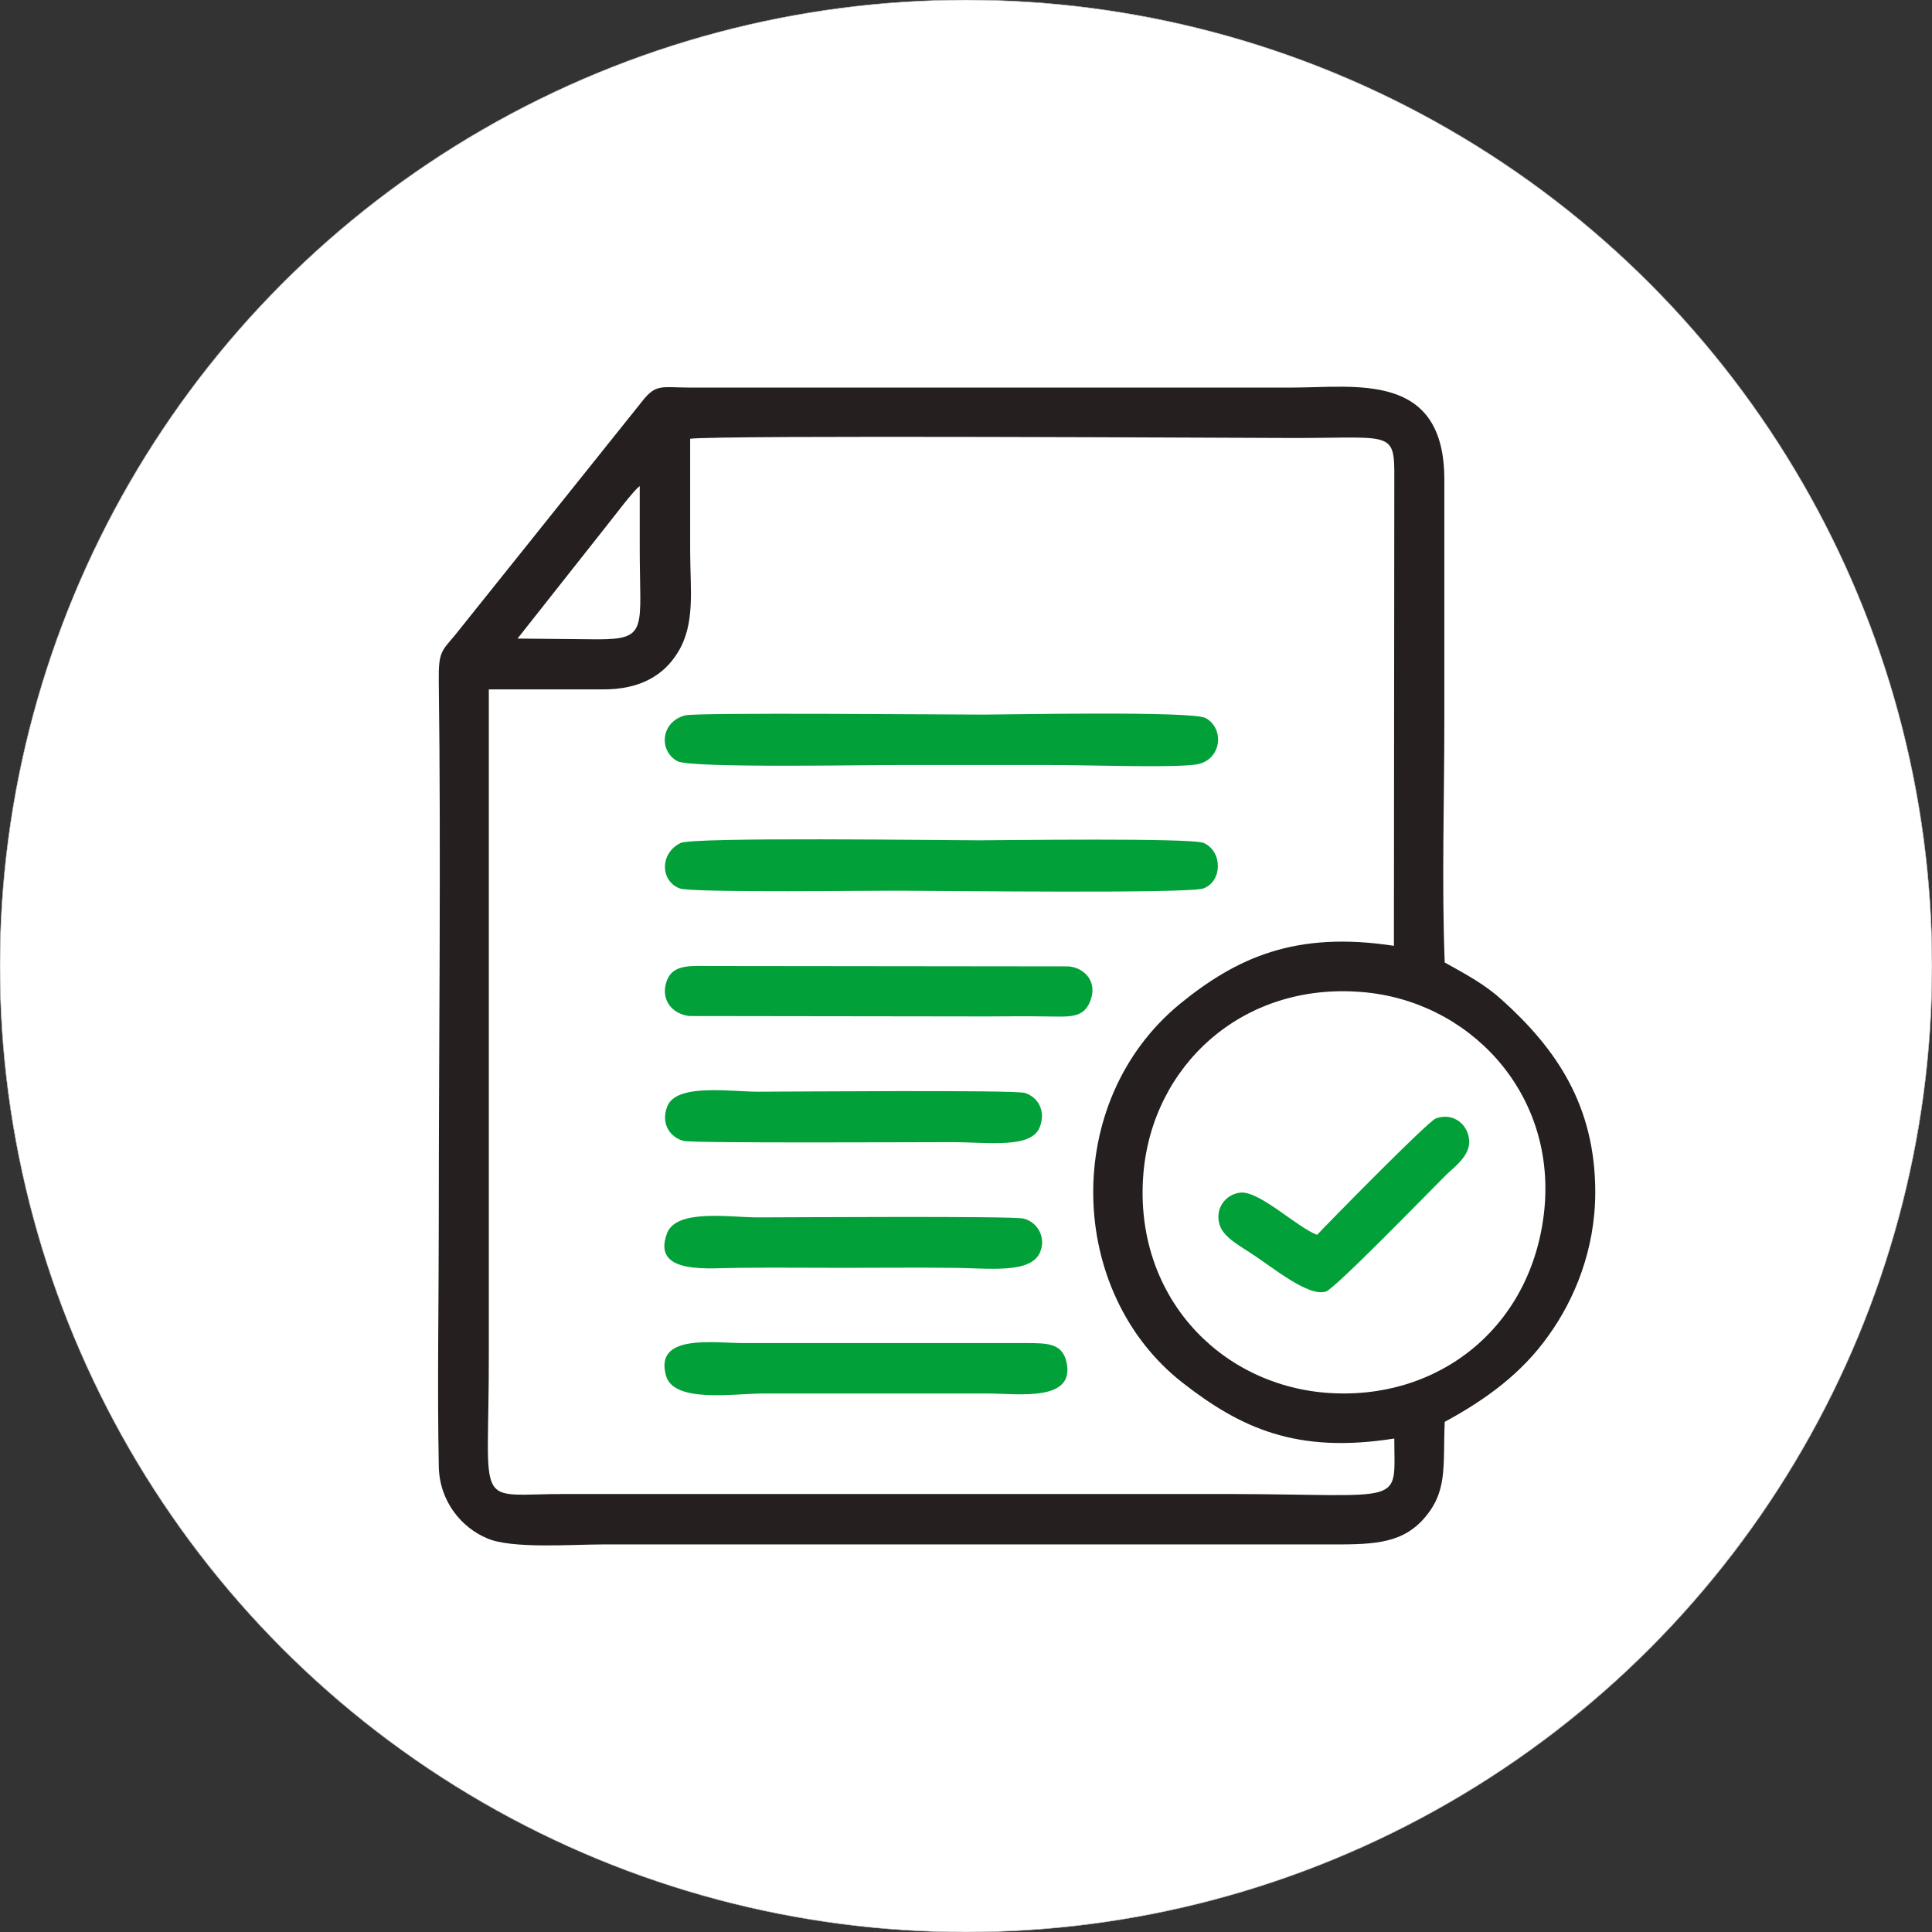
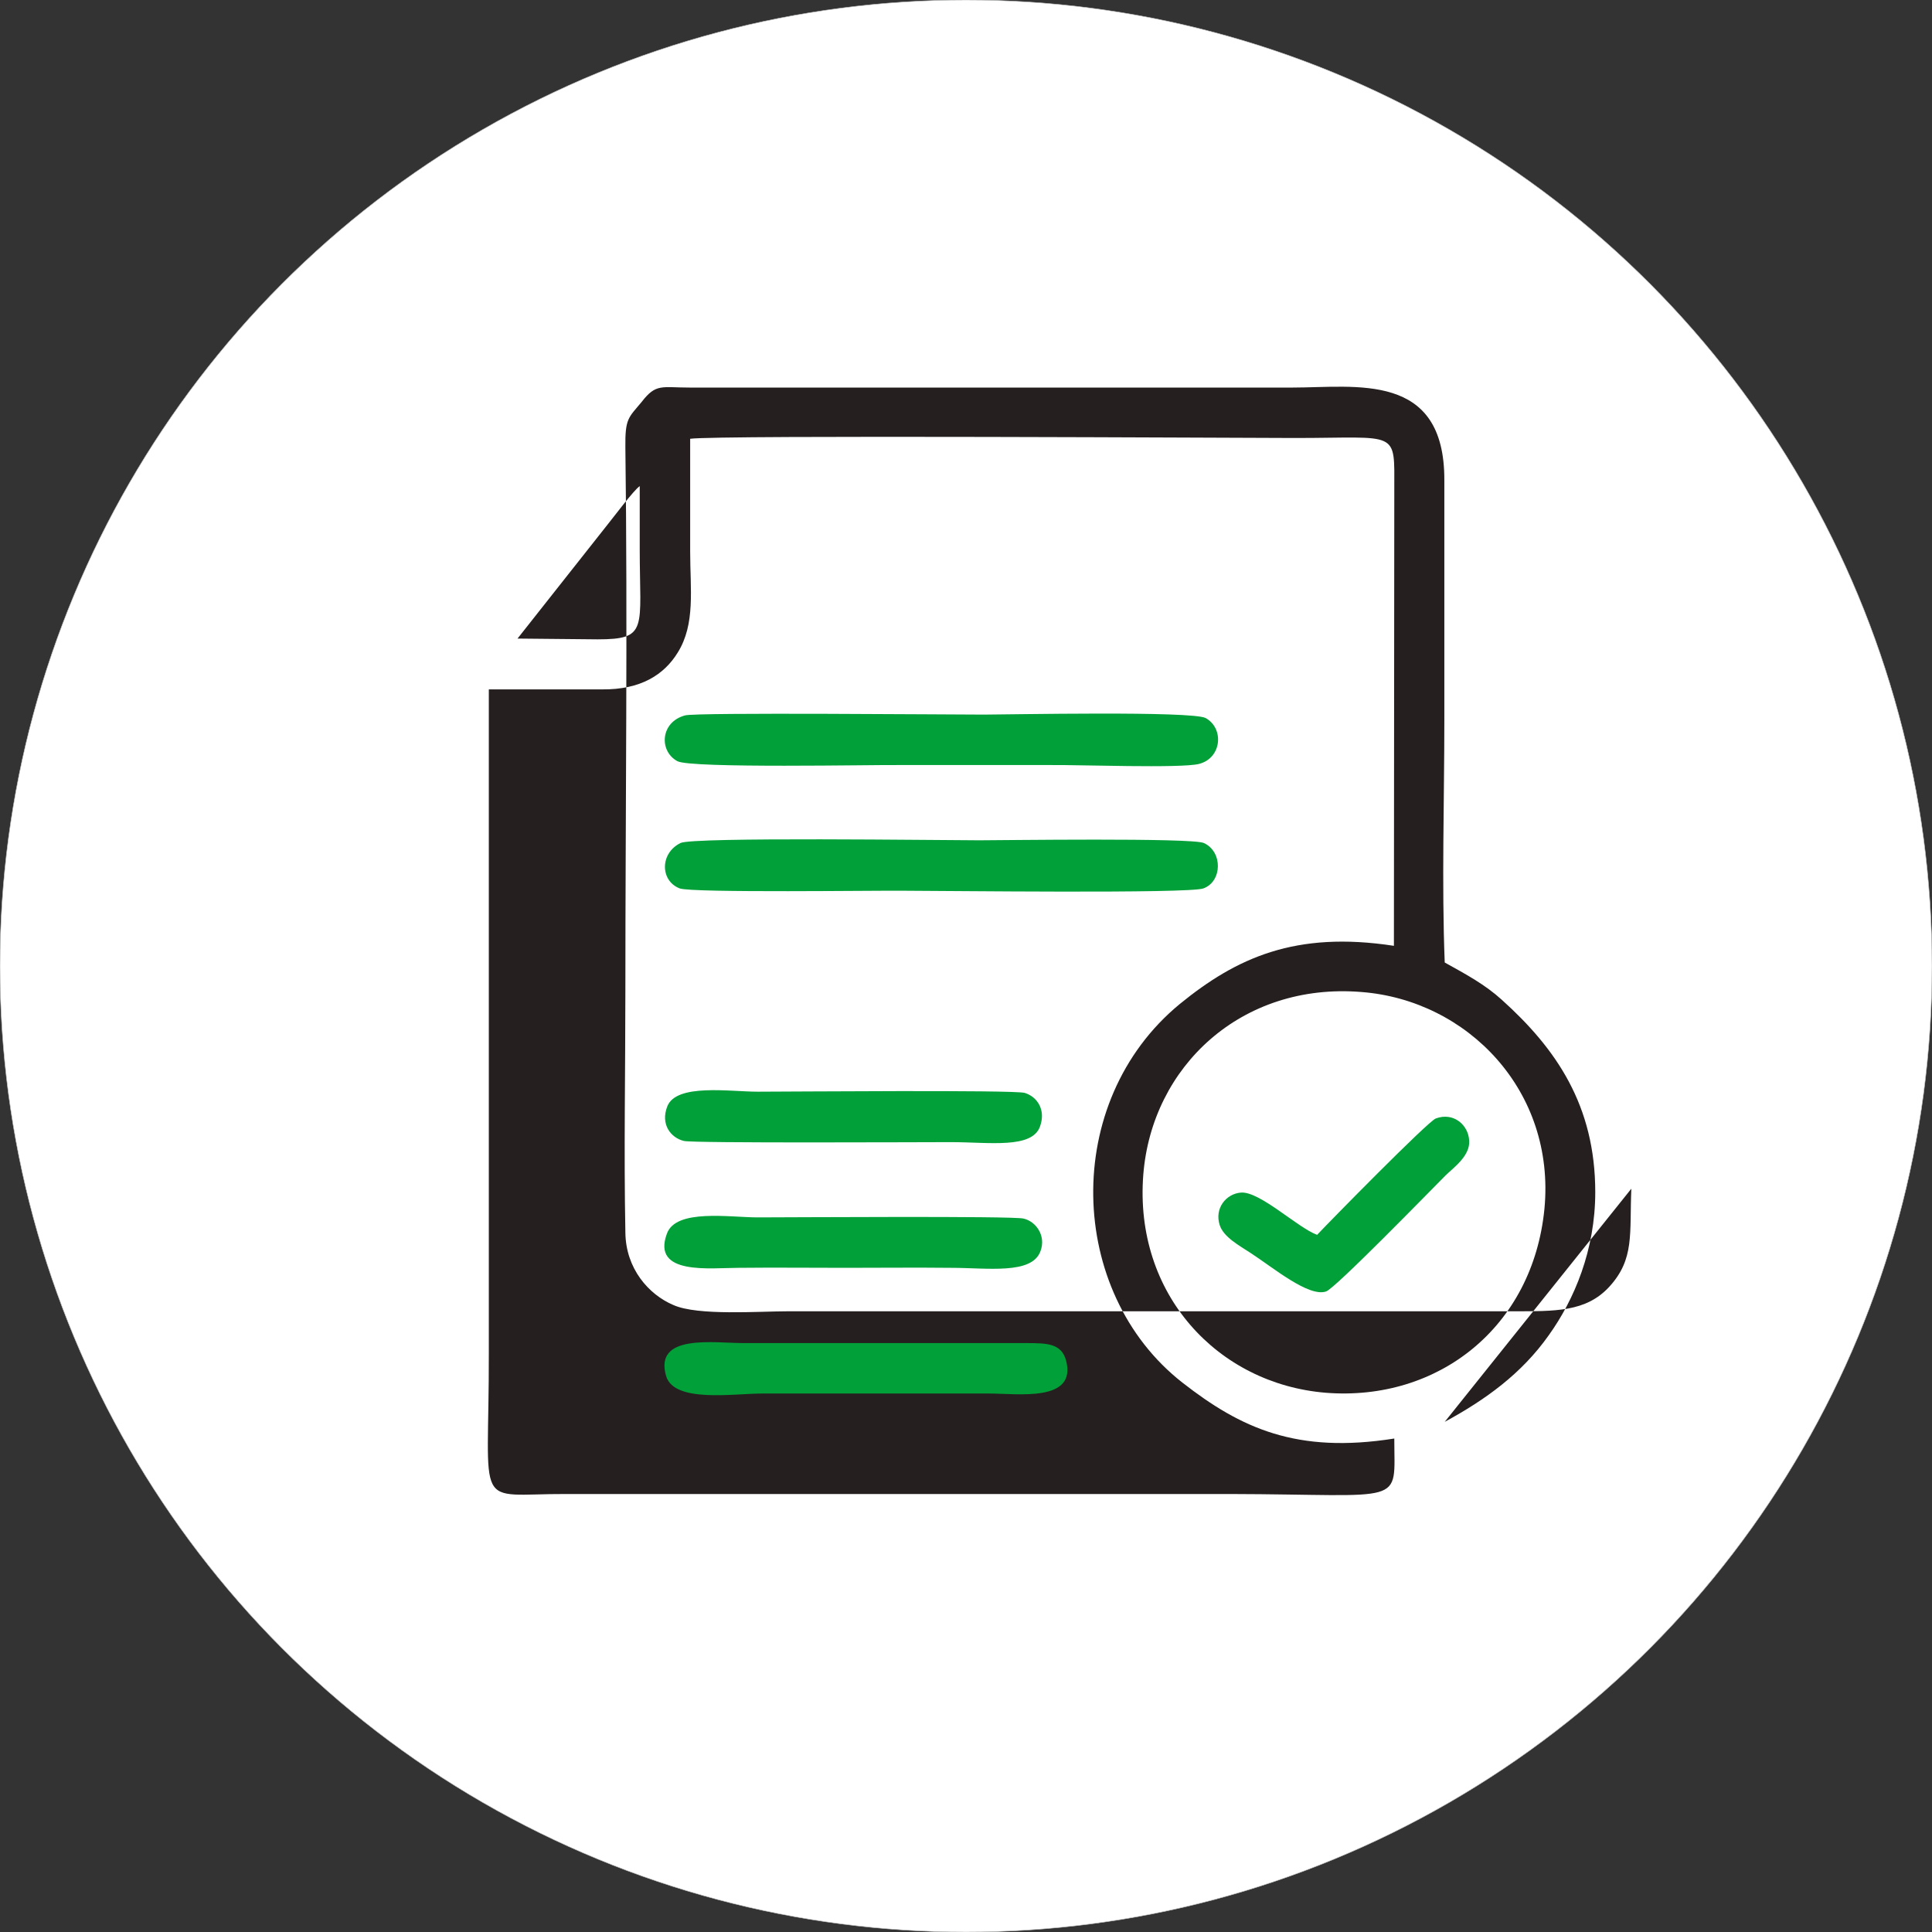
<svg xmlns="http://www.w3.org/2000/svg" xml:space="preserve" width="289.174mm" height="289.174mm" style="shape-rendering:geometricPrecision; text-rendering:geometricPrecision; image-rendering:optimizeQuality; fill-rule:evenodd; clip-rule:evenodd" viewBox="0 0 4980 4980">
  <rect x="0" y="0" width="4980" height="4980" fill="#333333" stroke="none" />
  <defs>
    <style type="text/css">  .str0 {stroke:#C5C6C6;stroke-width:1.312} .fil2 {fill:#01A038} .fil1 {fill:#251F1F} .fil0 {fill:white}  </style>
  </defs>
  <g id="Слой_x0020_1">
    <circle class="fil0 str0" cx="2490" cy="2490" r="2490" />
    <g id="_2742282715296">
-       <path class="fil1" d="M3981 3116c-30,305 -274,497 -564,474 -278,-23 -494,-254 -470,-562 22,-279 253,-496 562,-471 274,21 501,255 472,559zm-387 592c0,176 34,144 -426,143l-1707 0c-244,-1 -200,53 -201,-365l0 -1709c98,0 195,0 292,0 100,1 160,-38 195,-95 46,-74 32,-163 32,-261 0,-97 0,-193 0,-290 71,-10 1445,-2 1559,-2 269,0 256,-23 256,134l-1 1175c-254,-39 -406,31 -552,150 -306,252 -291,743 7,976 150,117 294,184 546,144zm-2027 -2357c14,-17 66,-87 82,-98l0 162c0,206 23,233 -109,233l-206 -2 233 -295zm2157 2314c105,-57 198,-124 268,-223 66,-92 120,-220 120,-369 0,-224 -101,-370 -241,-496 -43,-39 -91,-65 -147,-96 -8,-202 -1,-419 -1,-623 0,-206 0,-413 0,-620 1,-281 -228,-239 -391,-239l-1555 0c-72,0 -86,-11 -123,37l-481 601c-34,41 -43,42 -42,118 6,451 0,942 0,1397 0,208 -4,419 0,626 1,93 60,160 124,187 63,28 219,16 297,16l1865 0c111,0 190,2 250,-63 66,-72 52,-137 57,-253z" />
+       <path class="fil1" d="M3981 3116c-30,305 -274,497 -564,474 -278,-23 -494,-254 -470,-562 22,-279 253,-496 562,-471 274,21 501,255 472,559zm-387 592c0,176 34,144 -426,143l-1707 0c-244,-1 -200,53 -201,-365l0 -1709c98,0 195,0 292,0 100,1 160,-38 195,-95 46,-74 32,-163 32,-261 0,-97 0,-193 0,-290 71,-10 1445,-2 1559,-2 269,0 256,-23 256,134l-1 1175c-254,-39 -406,31 -552,150 -306,252 -291,743 7,976 150,117 294,184 546,144zm-2027 -2357c14,-17 66,-87 82,-98l0 162c0,206 23,233 -109,233l-206 -2 233 -295zm2157 2314c105,-57 198,-124 268,-223 66,-92 120,-220 120,-369 0,-224 -101,-370 -241,-496 -43,-39 -91,-65 -147,-96 -8,-202 -1,-419 -1,-623 0,-206 0,-413 0,-620 1,-281 -228,-239 -391,-239l-1555 0c-72,0 -86,-11 -123,37c-34,41 -43,42 -42,118 6,451 0,942 0,1397 0,208 -4,419 0,626 1,93 60,160 124,187 63,28 219,16 297,16l1865 0c111,0 190,2 250,-63 66,-72 52,-137 57,-253z" />
      <path class="fil2" d="M1766 1844c-64,17 -68,92 -20,118 34,19 511,9 572,10 129,0 259,0 388,0 69,-1 340,9 385,-3 58,-15 65,-91 17,-118 -34,-19 -512,-9 -572,-9 -90,0 -740,-6 -770,2z" />
      <path class="fil2" d="M1754 2173c-54,27 -52,98 -2,117 31,12 522,5 578,6 97,0 735,8 772,-6 49,-18 50,-95 1,-117 -30,-14 -524,-7 -579,-7 -94,0 -739,-9 -770,7z" />
-       <path class="fil2" d="M2810 2581c20,-49 -13,-86 -55,-90l-917 -1c-53,0 -101,-6 -118,35 -20,49 11,89 57,94l765 1c51,0 102,-1 152,0 59,0 98,7 116,-39z" />
      <path class="fil2" d="M1717 3547c21,70 174,45 248,45 97,0 195,0 292,0 97,0 194,0 291,0 77,0 228,23 200,-85 -12,-44 -48,-45 -102,-45l-438 0c-97,0 -194,0 -291,0 -77,0 -232,-25 -200,85z" />
      <path class="fil2" d="M2681 2903c15,-42 -7,-76 -40,-86 -32,-8 -613,-3 -688,-3 -71,0 -210,-22 -233,38 -18,46 9,81 43,89 25,6 616,3 688,3 99,0 210,18 230,-41z" />
      <path class="fil2" d="M2682 3225c15,-40 -12,-77 -44,-84 -28,-7 -610,-3 -685,-3 -72,0 -211,-23 -234,42 -40,108 112,88 185,88 92,-1 183,0 274,0 91,0 182,-1 273,0 95,0 209,18 231,-43z" />
      <path class="fil2" d="M3395 3183c-51,-19 -147,-112 -196,-109 -39,3 -69,41 -55,84 10,31 51,53 80,72 57,37 149,114 194,99 23,-7 271,-262 308,-299 19,-19 64,-50 61,-90 -2,-40 -40,-74 -86,-57 -20,7 -276,268 -306,300z" />
    </g>
  </g>
</svg>